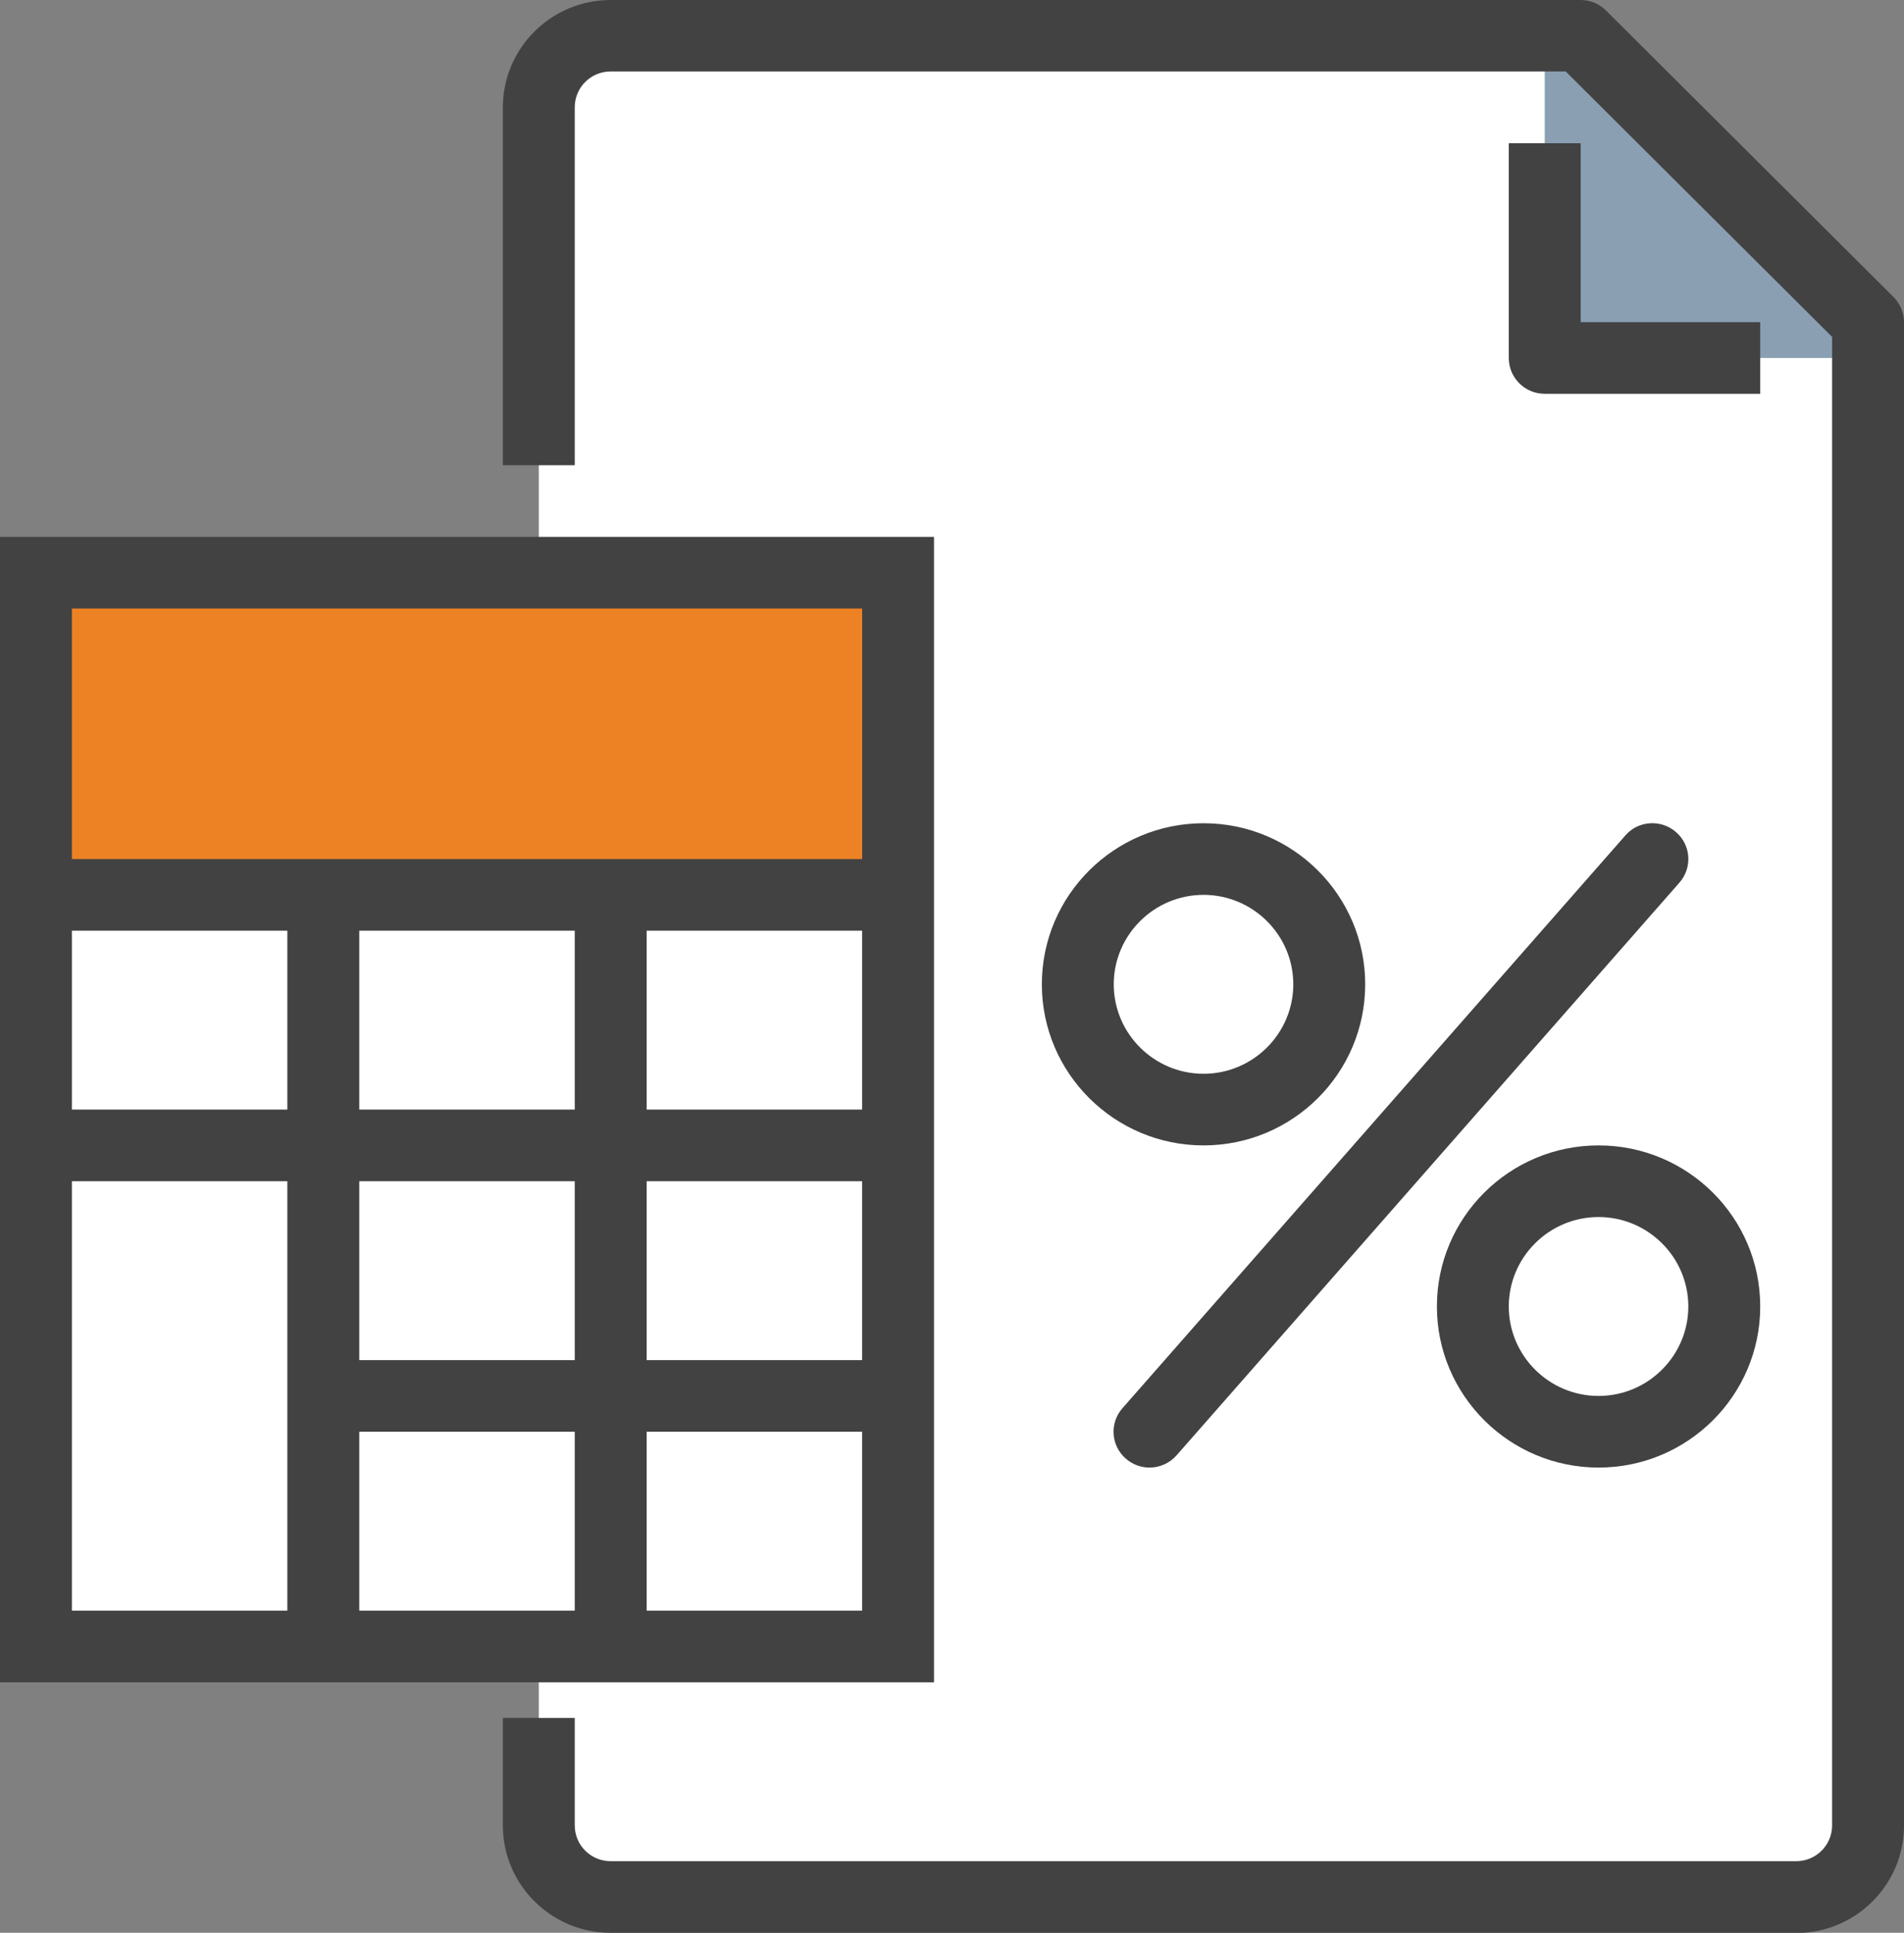
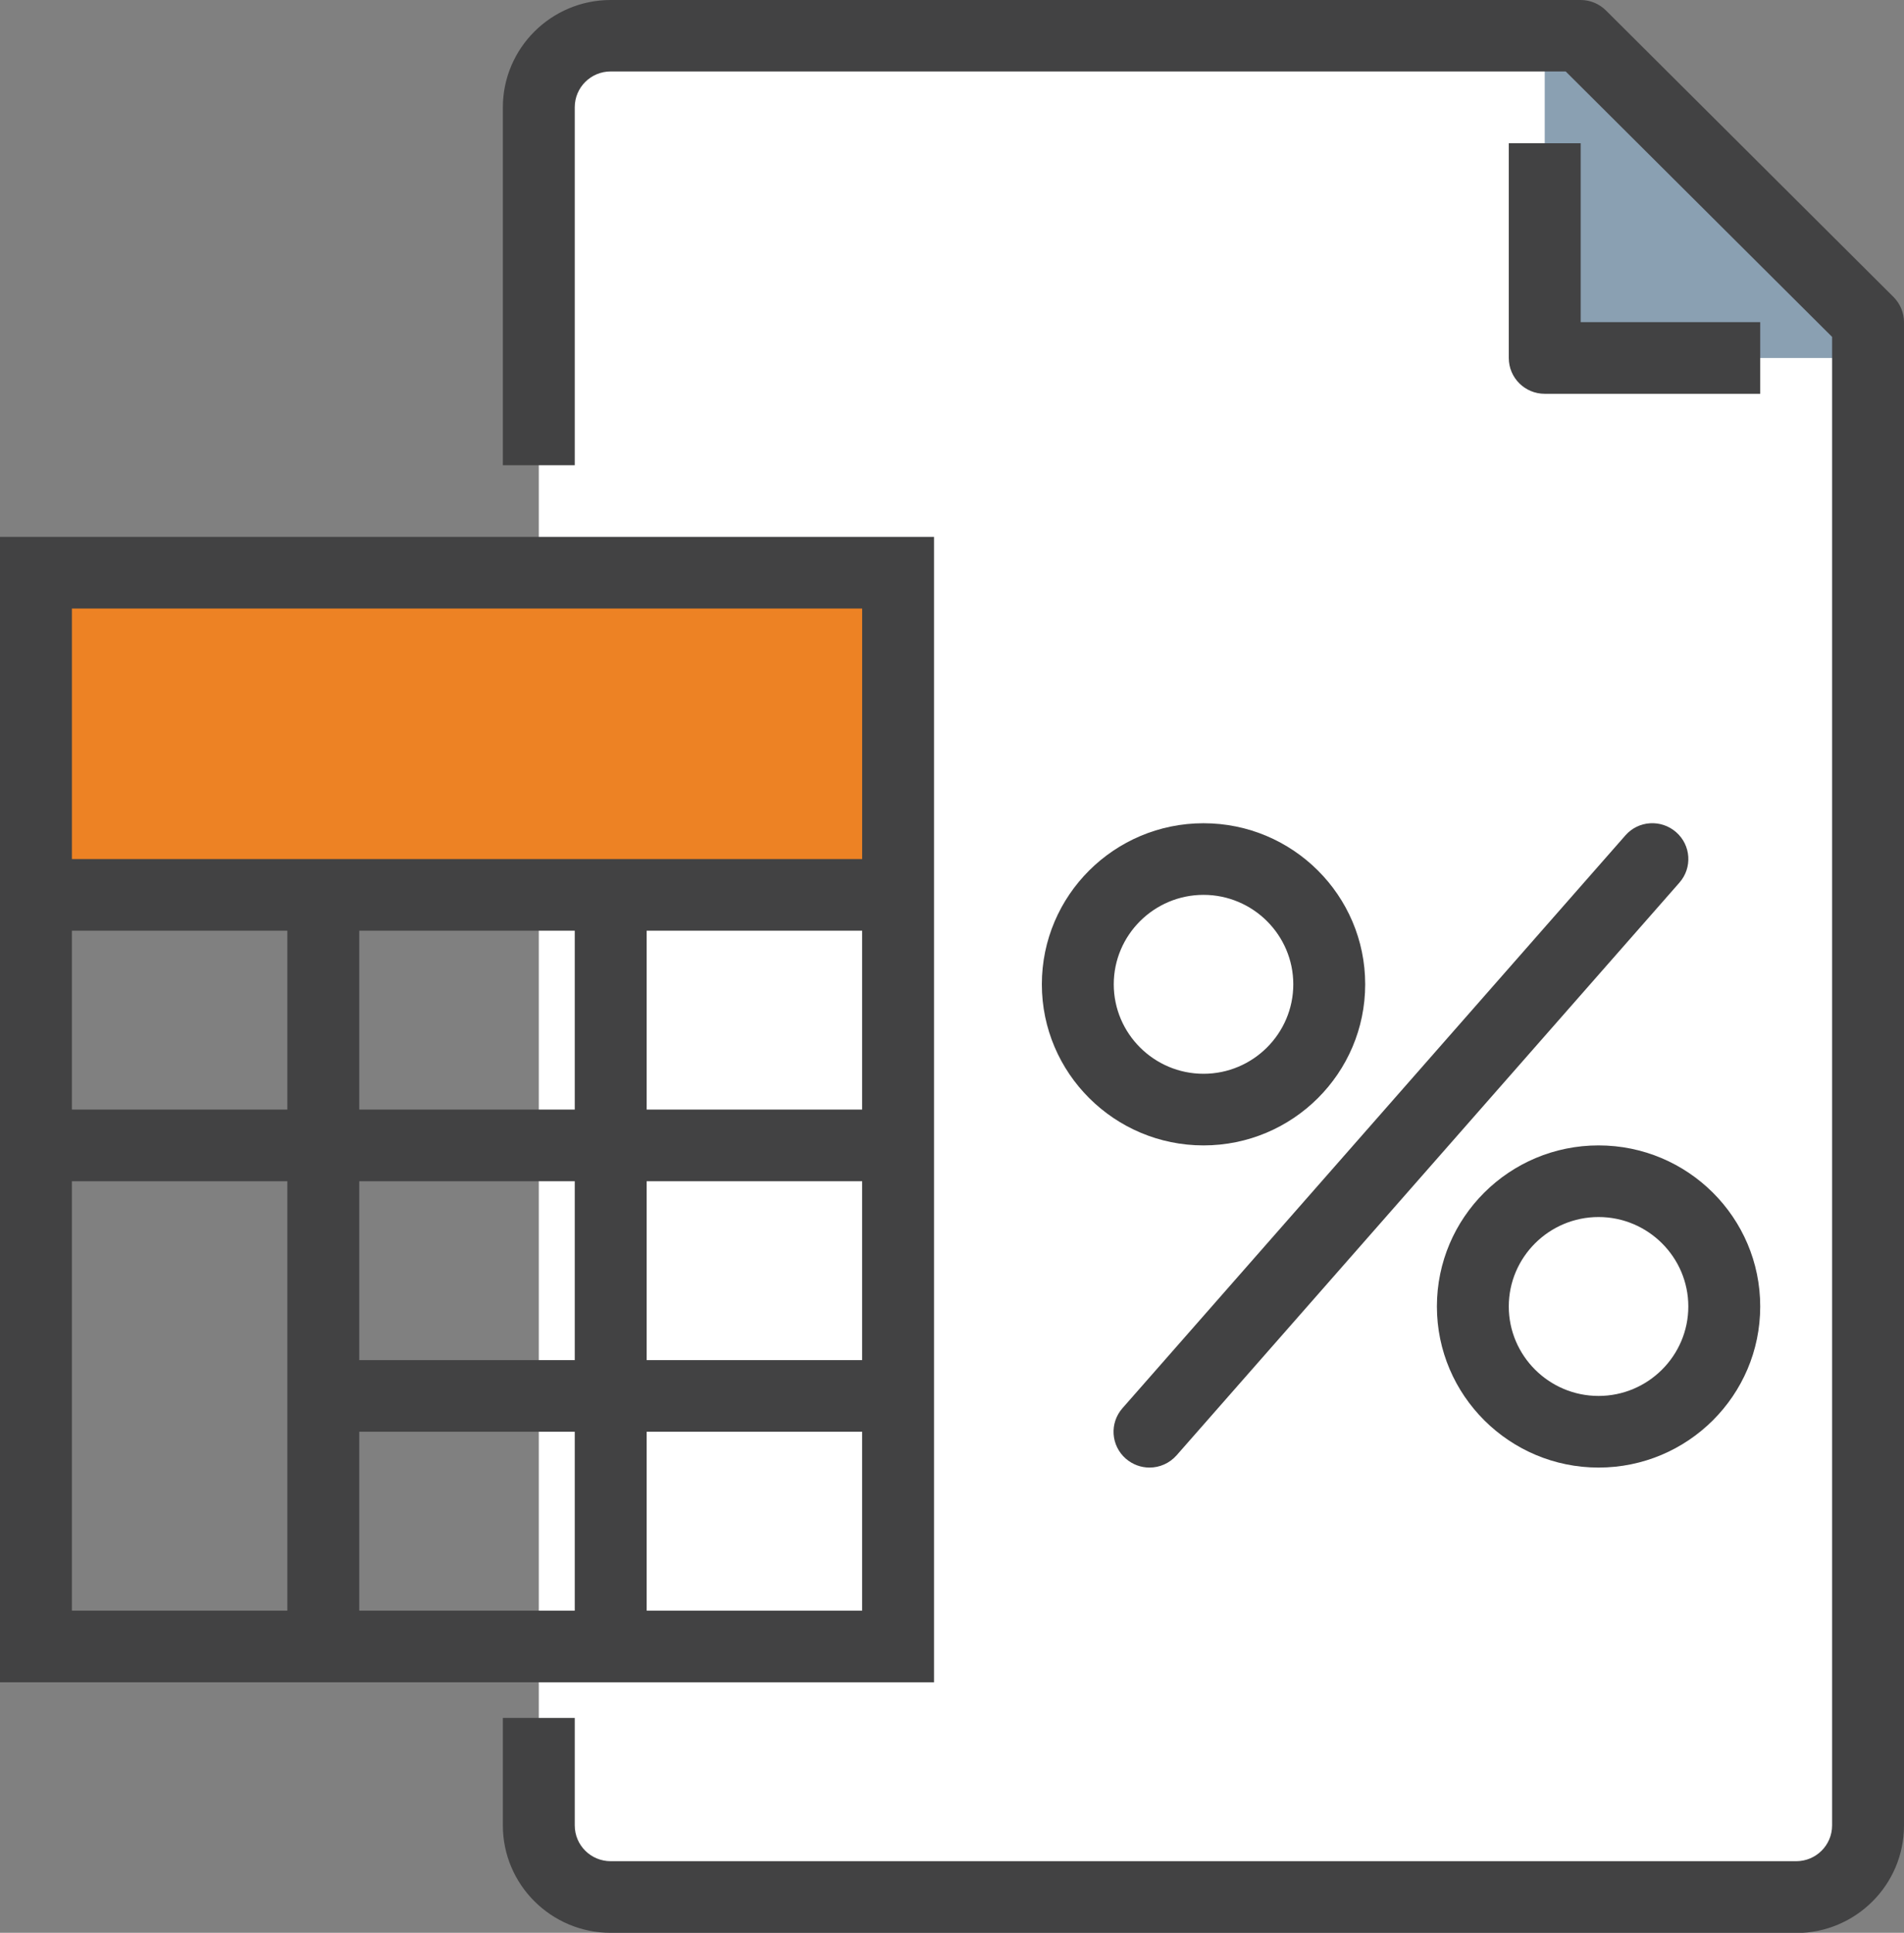
<svg xmlns="http://www.w3.org/2000/svg" width="68" height="69" viewBox="0 0 68 69" fill="none">
  <rect x="0" y="0" width="68" height="69" fill="#808080" stroke="none" />
  <path d="M56.453 1.279H21.811C20.397 1.279 19.243 2.421 19.243 3.836V65.171C19.243 66.579 20.39 67.728 21.811 67.728H64.149C65.563 67.728 66.716 66.586 66.716 65.171V11.501L56.453 1.279Z" fill="white" />
  <path d="M56.453 1.279H55.169V12.78H66.716V11.501L56.453 1.279Z" fill="#8AA0B2" />
  <path d="M64.149 69H21.811C19.686 69 17.959 67.28 17.959 65.164V61.328H20.527V65.164C20.527 65.872 21.1 66.443 21.811 66.443H64.149C64.859 66.443 65.432 65.872 65.432 65.164V12.027L55.918 2.551H21.811C21.1 2.551 20.527 3.122 20.527 3.829V16.609H17.959V3.836C17.959 1.72 19.686 0 21.811 0H56.453C56.791 0 57.117 0.136 57.358 0.376L67.622 10.599C67.863 10.839 68 11.164 68 11.501V65.171C68 67.287 66.273 69.007 64.149 69.007V69Z" fill="#424243" />
  <path d="M62.865 14.058H55.169C54.459 14.058 53.885 13.487 53.885 12.78V5.114H56.453V11.501H62.865V14.058Z" fill="#424243" />
-   <path d="M1.284 58.784L32.075 58.784L32.075 20.452L1.284 20.452L1.284 58.784Z" fill="white" />
  <path d="M1.284 31.946L32.075 31.946V20.445L1.284 20.445V31.946Z" fill="#ED8224" />
  <path d="M33.358 60.056H0V19.166H33.358V60.056ZM2.568 57.499H30.791V21.724H2.568V57.506V57.499Z" fill="#424243" />
  <path d="M32.074 30.668H1.284V33.225H32.074V30.668Z" fill="#424243" />
  <path d="M32.074 39.611H1.284V42.169H32.074V39.611Z" fill="#424243" />
  <path d="M32.074 48.555H11.547V51.112H32.074V48.555Z" fill="#424243" />
  <path d="M23.095 31.946H20.527V58.777H23.095V31.946Z" fill="#424243" />
  <path d="M12.831 31.946H10.263V58.777H12.831V31.946Z" fill="#424243" />
  <path d="M42.983 40.89C39.803 40.89 37.209 38.313 37.209 35.139C37.209 31.965 39.797 29.389 42.983 29.389C46.17 29.389 48.757 31.965 48.757 35.139C48.757 38.313 46.17 40.89 42.983 40.89ZM42.983 31.946C41.217 31.946 39.777 33.38 39.777 35.139C39.777 36.898 41.217 38.333 42.983 38.333C44.749 38.333 46.189 36.898 46.189 35.139C46.189 33.38 44.749 31.946 42.983 31.946Z" fill="#424243" />
  <path d="M57.091 52.391C53.911 52.391 51.318 49.814 51.318 46.64C51.318 43.466 53.905 40.89 57.091 40.89C60.278 40.89 62.865 43.466 62.865 46.64C62.865 49.814 60.278 52.391 57.091 52.391ZM57.091 43.447C55.325 43.447 53.885 44.881 53.885 46.64C53.885 48.399 55.325 49.834 57.091 49.834C58.857 49.834 60.297 48.399 60.297 46.64C60.297 44.881 58.857 43.447 57.091 43.447Z" fill="#424243" />
  <path d="M41.054 52.391C40.754 52.391 40.455 52.287 40.207 52.073C39.673 51.606 39.62 50.801 40.09 50.269L58.049 29.824C58.512 29.291 59.326 29.239 59.861 29.707C60.395 30.174 60.447 30.979 59.978 31.511L42.019 51.956C41.764 52.242 41.413 52.391 41.054 52.391Z" fill="#424243" />
</svg>